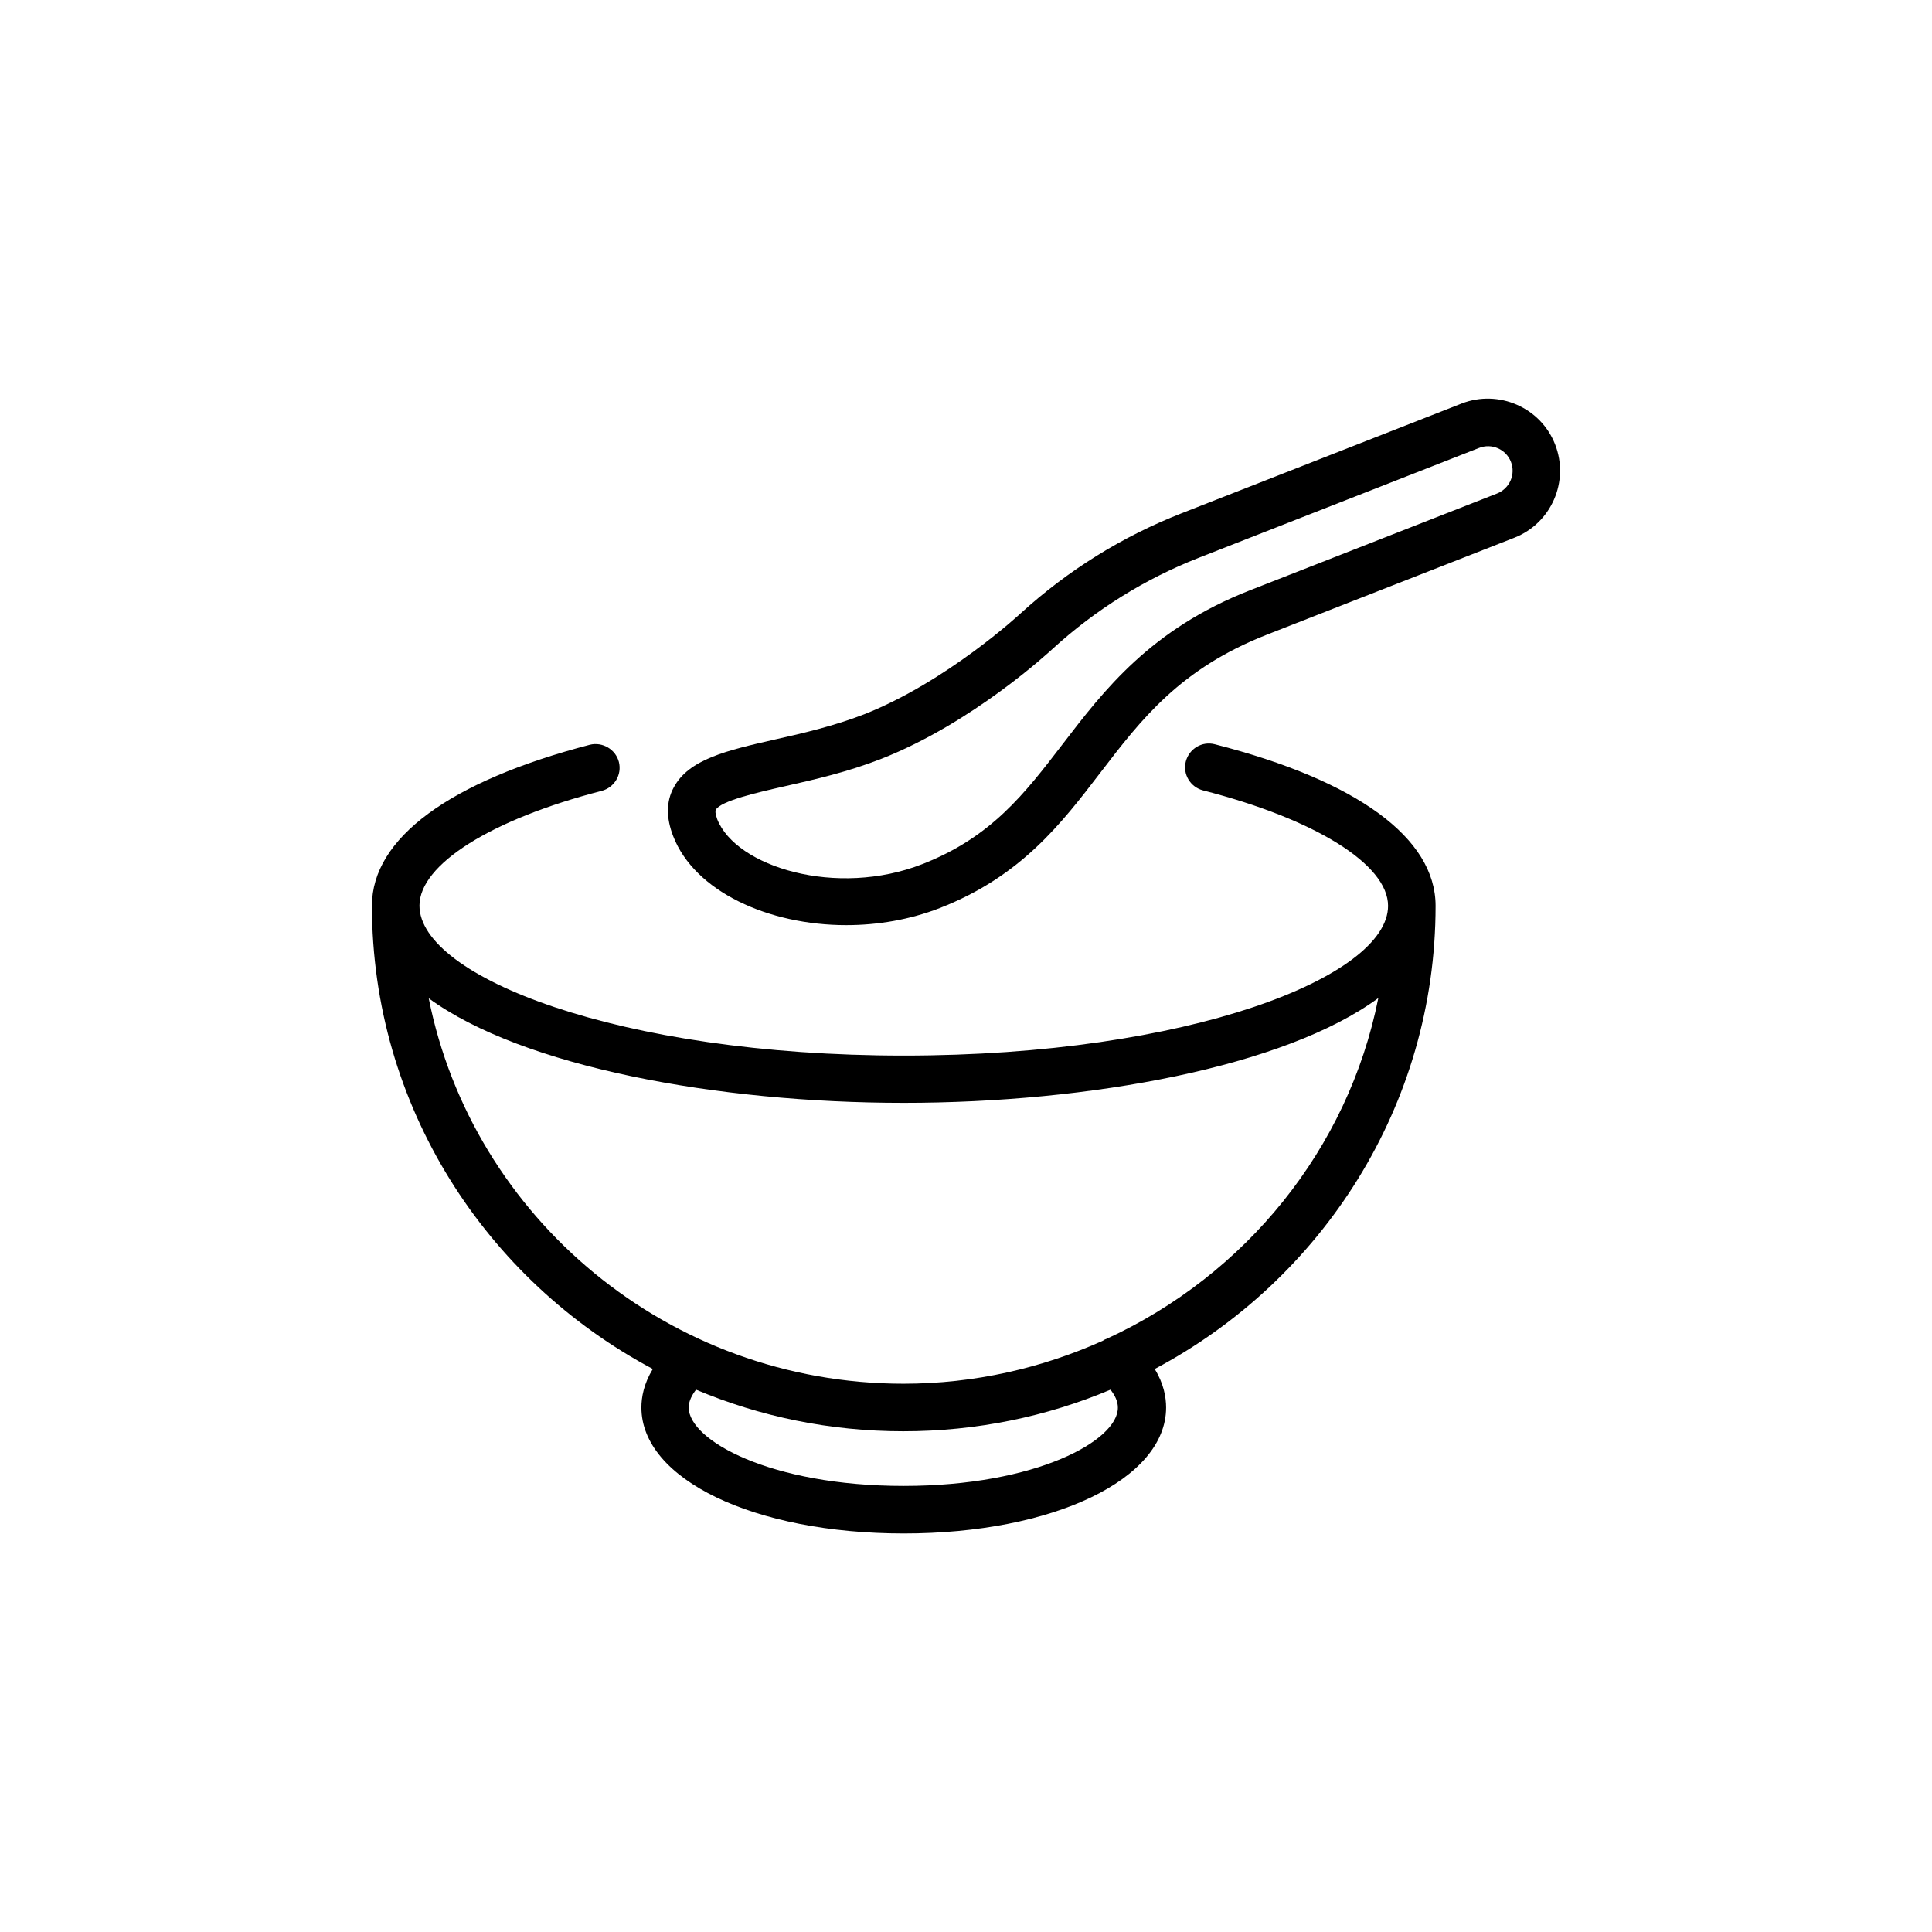
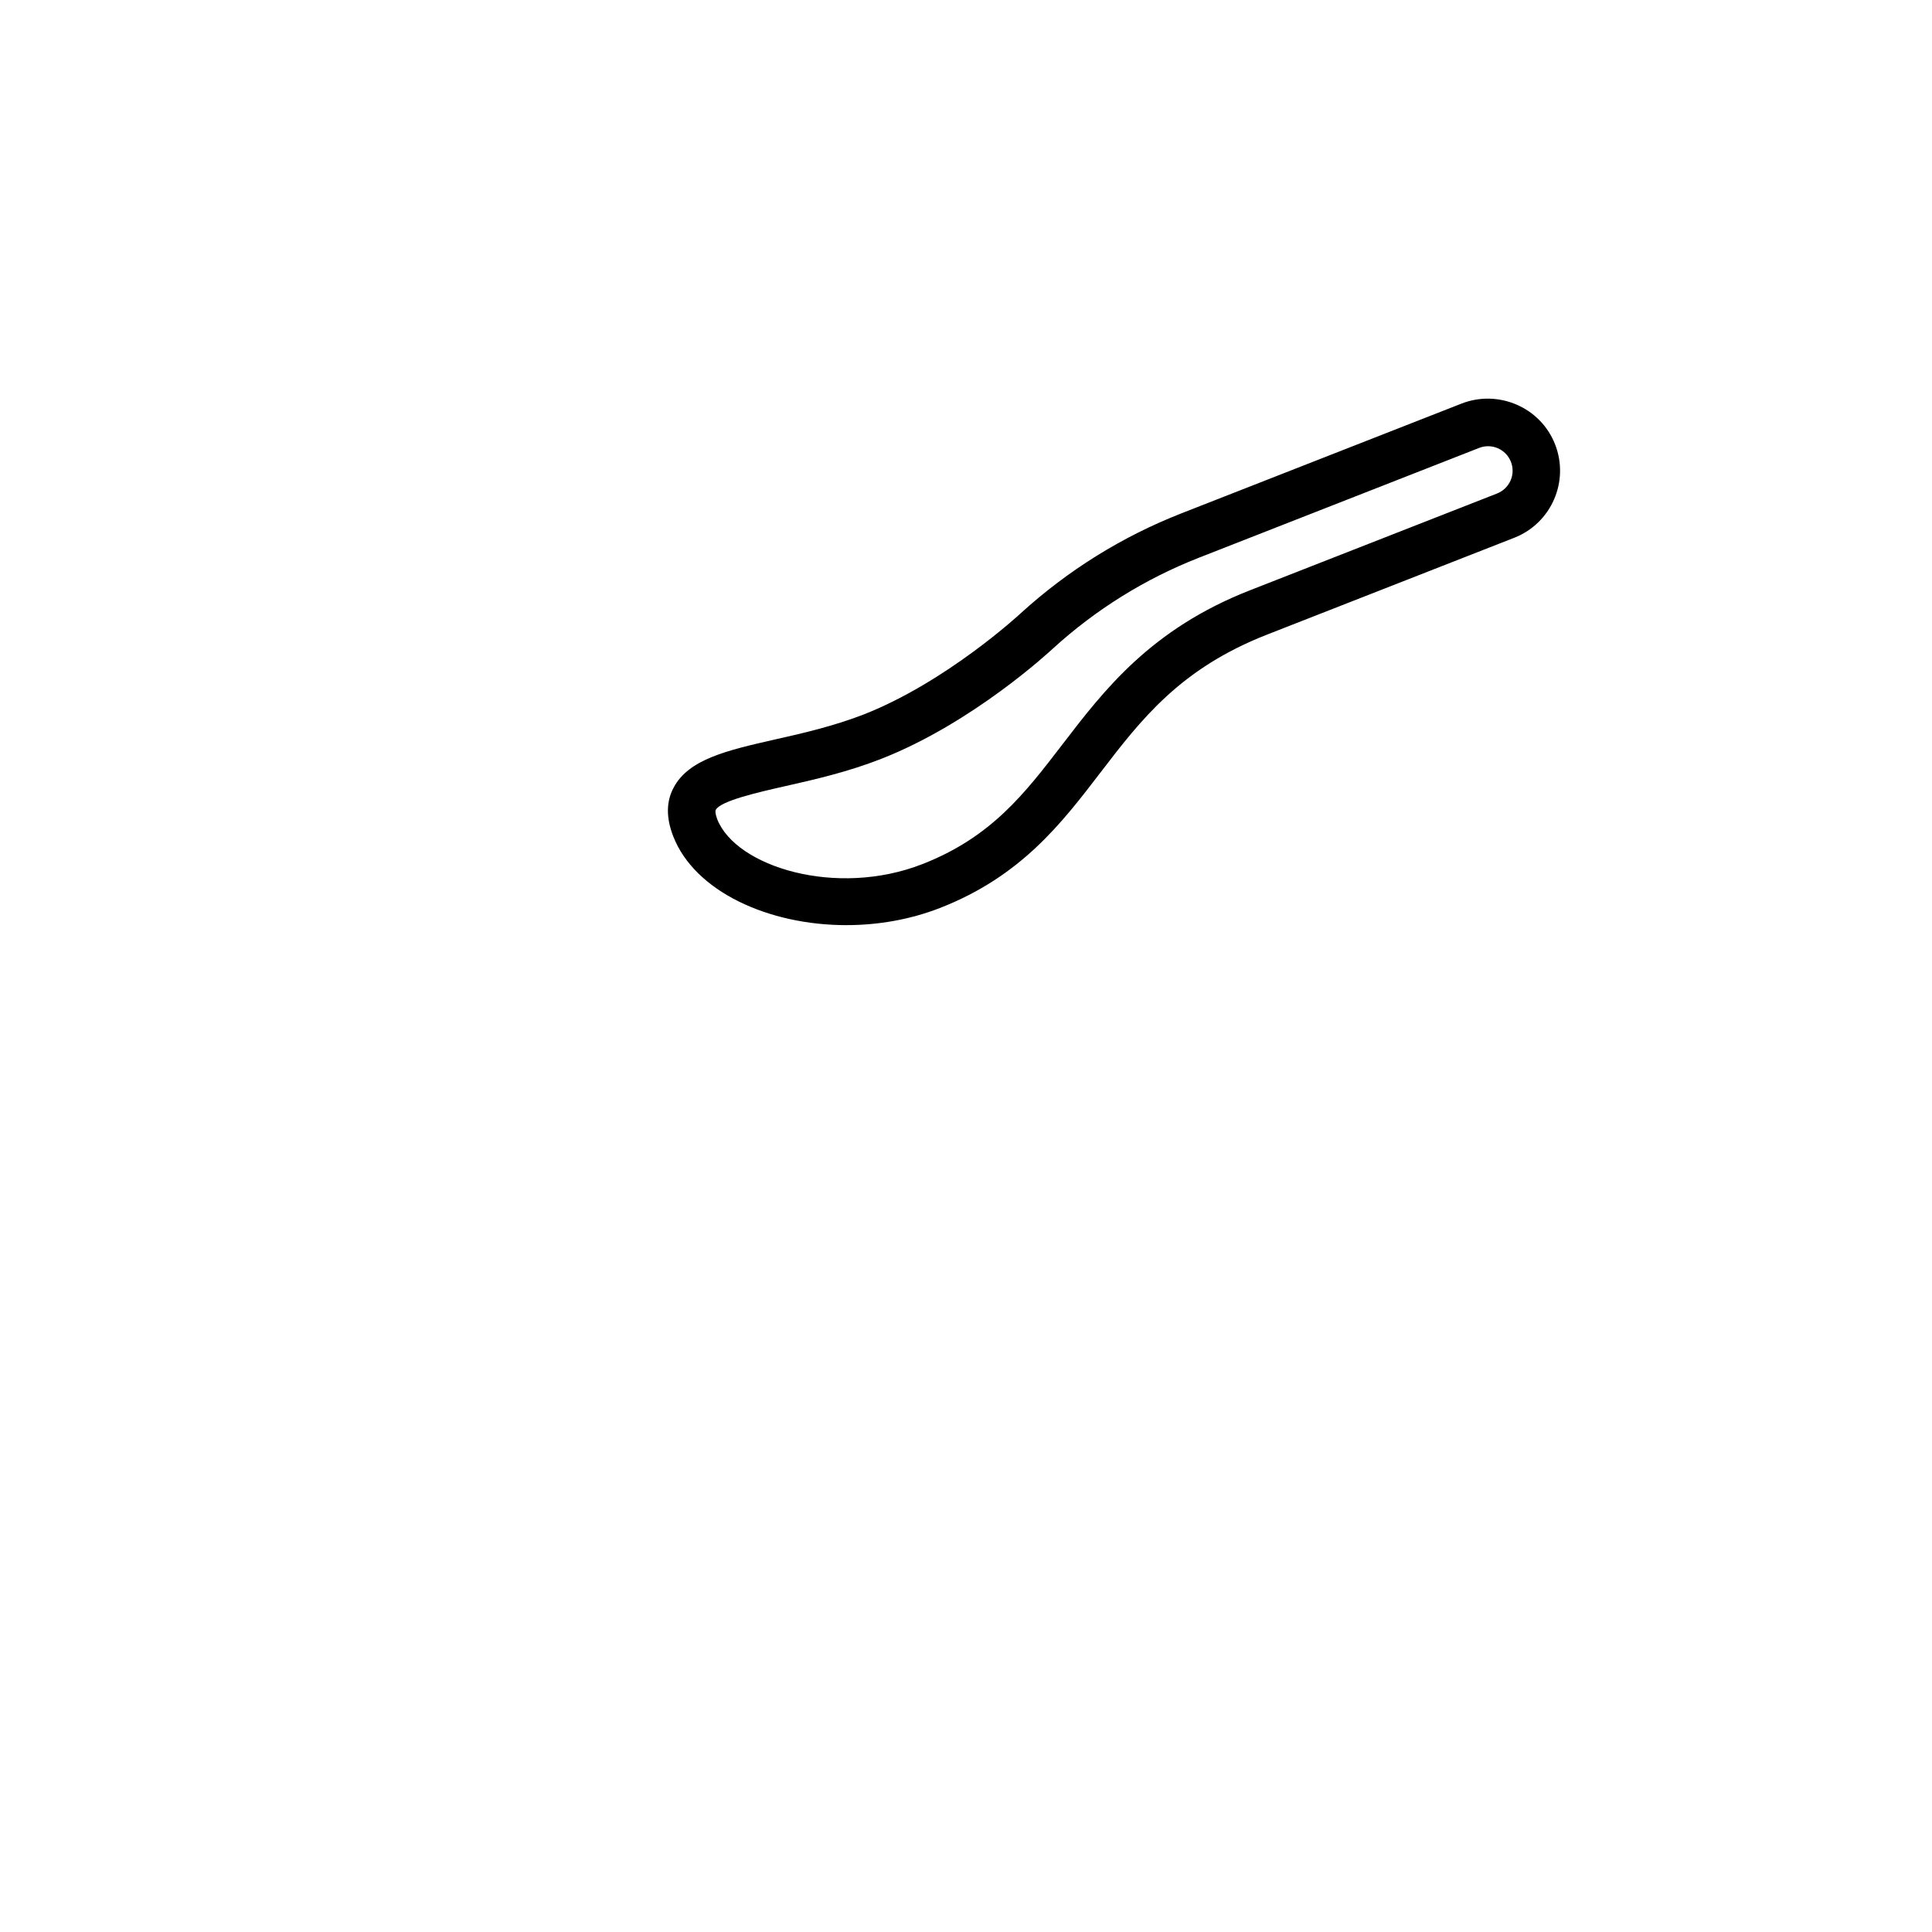
<svg xmlns="http://www.w3.org/2000/svg" fill="#000000" width="800px" height="800px" version="1.1" viewBox="144 144 512 512">
  <g>
    <path d="m368.32 389.17c8.312 0 16.816-1.449 24.75-4.535 21.477-8.375 32.18-22.355 42.508-35.832 10.895-14.234 21.223-27.648 44.273-36.652l65.434-25.633c9.824-3.84 14.672-14.926 10.832-24.75-3.84-9.824-14.988-14.609-24.75-10.832l-74.25 29.094c-15.742 6.172-30.039 15.051-42.637 26.512-0.188 0.188-19.586 18.137-41.5 26.766-7.934 3.086-16.312 5.039-23.68 6.676-12.723 2.898-22.797 5.227-26.766 12.723-2.016 3.715-2.016 8.062-0.125 12.91 5.668 14.609 25.191 23.555 45.91 23.555zm-34.637-30.543c1.258-2.394 11.211-4.66 18.453-6.297 7.809-1.762 16.625-3.777 25.441-7.242 24.246-9.508 44.648-28.465 45.469-29.223 11.336-10.328 24.371-18.453 38.668-24.059l74.25-29.094c3.336-1.324 7.117 0.316 8.438 3.652 1.324 3.336-0.316 7.117-3.715 8.438l-65.434 25.633c-26.262 10.266-38.668 26.449-49.625 40.746-10.141 13.227-18.957 24.688-37.156 31.805-22.797 8.941-49.438 0.754-54.41-11.902-0.566-1.578-0.504-2.269-0.379-2.457z" />
-     <path d="m317 506.8c-2.394 3.906-3.023 7.496-3.023 10.203 0 19.02 29.852 33.379 69.527 33.379 39.613 0 69.527-14.359 69.527-33.379 0-2.707-0.629-6.359-3.023-10.203 44.273-23.488 74.438-69.715 74.438-122.74 0-17.949-20.781-33.188-58.504-42.824-3.402-0.883-6.801 1.195-7.684 4.535-0.883 3.402 1.195 6.801 4.535 7.684 29.789 7.621 49.059 19.648 49.059 30.605 0 18.766-52.711 39.676-128.34 39.676-75.641 0.004-128.35-20.969-128.35-39.734 0-10.895 18.957-22.859 48.305-30.418 3.336-0.883 5.414-4.281 4.535-7.684-0.883-3.336-4.344-5.352-7.684-4.535-37.219 9.699-57.75 24.812-57.75 42.637 0 53.086 30.164 99.25 74.438 122.8zm66.441 30.984c-35.266 0-56.93-12.09-56.93-20.781 0-1.699 0.883-3.336 1.953-4.723 16.879 7.117 35.457 11.02 54.914 11.02 19.461 0 38.039-3.906 54.914-11.02 1.133 1.449 1.953 3.023 1.953 4.723 0.125 8.691-21.539 20.781-56.805 20.781zm0-101.52c49.438 0 101.08-9.574 125.83-27.773-7.996 40.117-35.266 73.367-71.855 90.246-0.379 0.125-0.82 0.316-1.133 0.566-16.121 7.242-34.008 11.398-52.836 11.398-62.219 0-114.24-44.02-125.83-102.15 24.809 18.137 76.449 27.711 125.82 27.711z" />
  </g>
</svg>